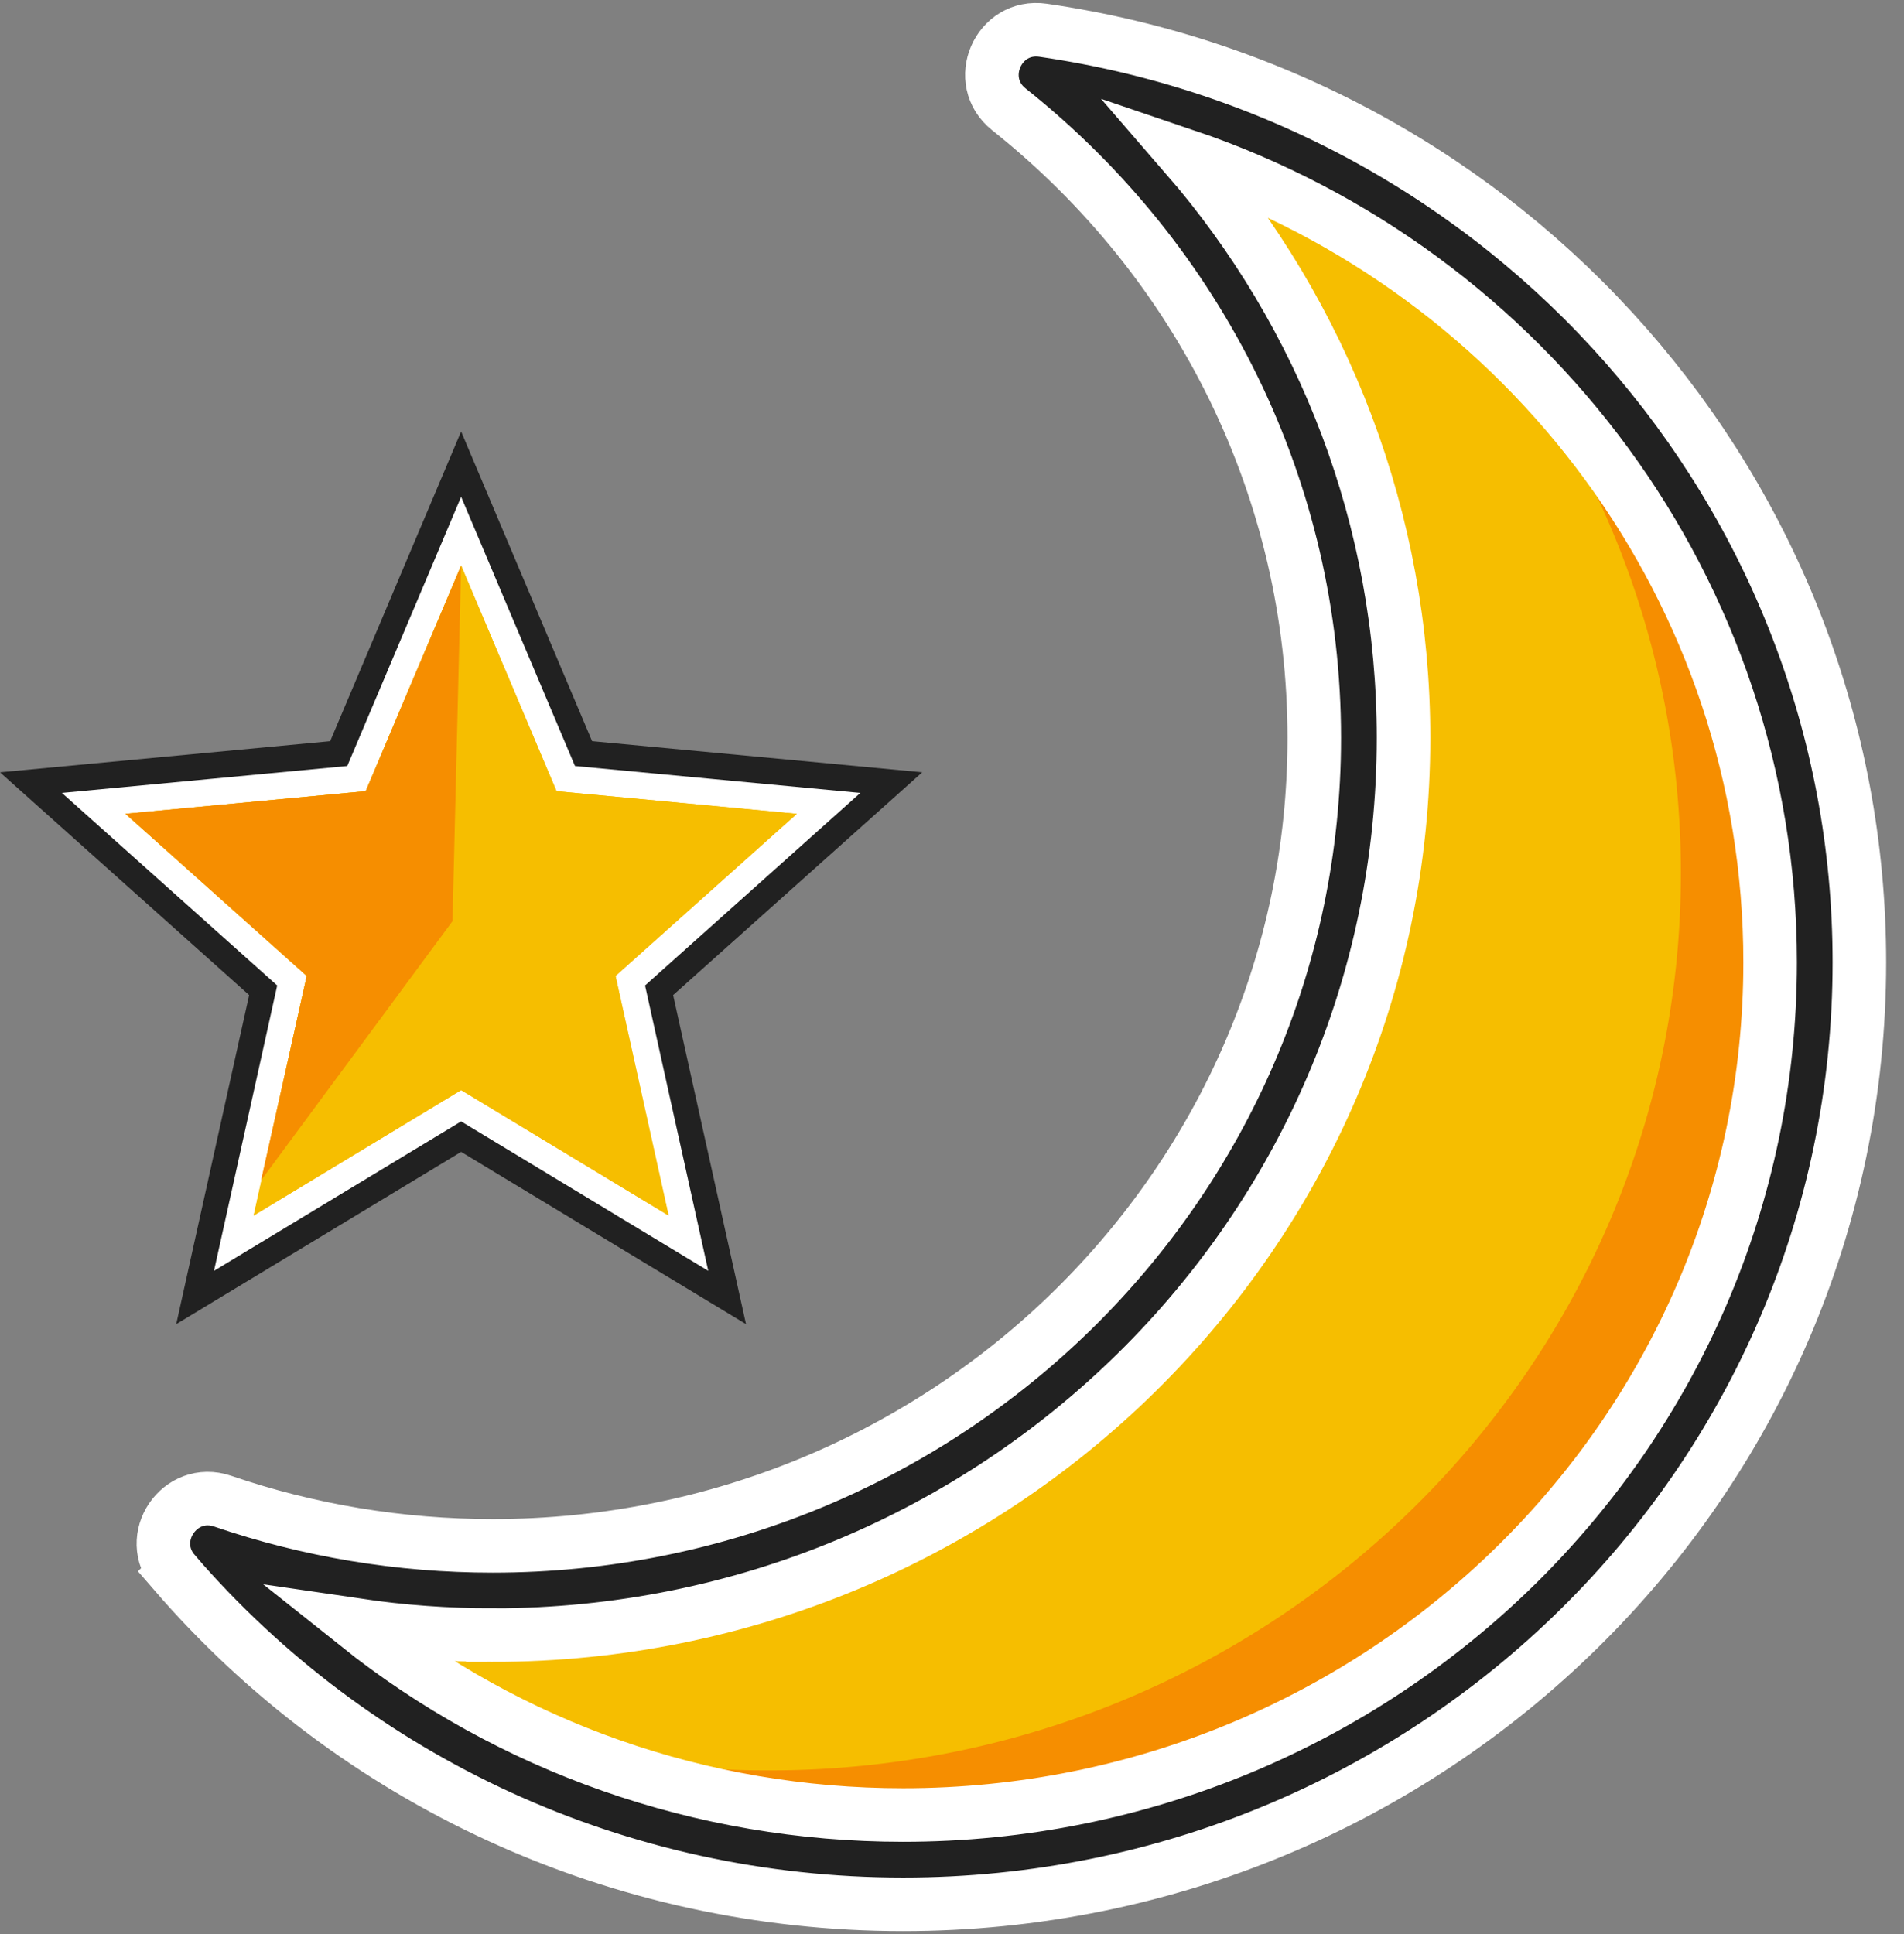
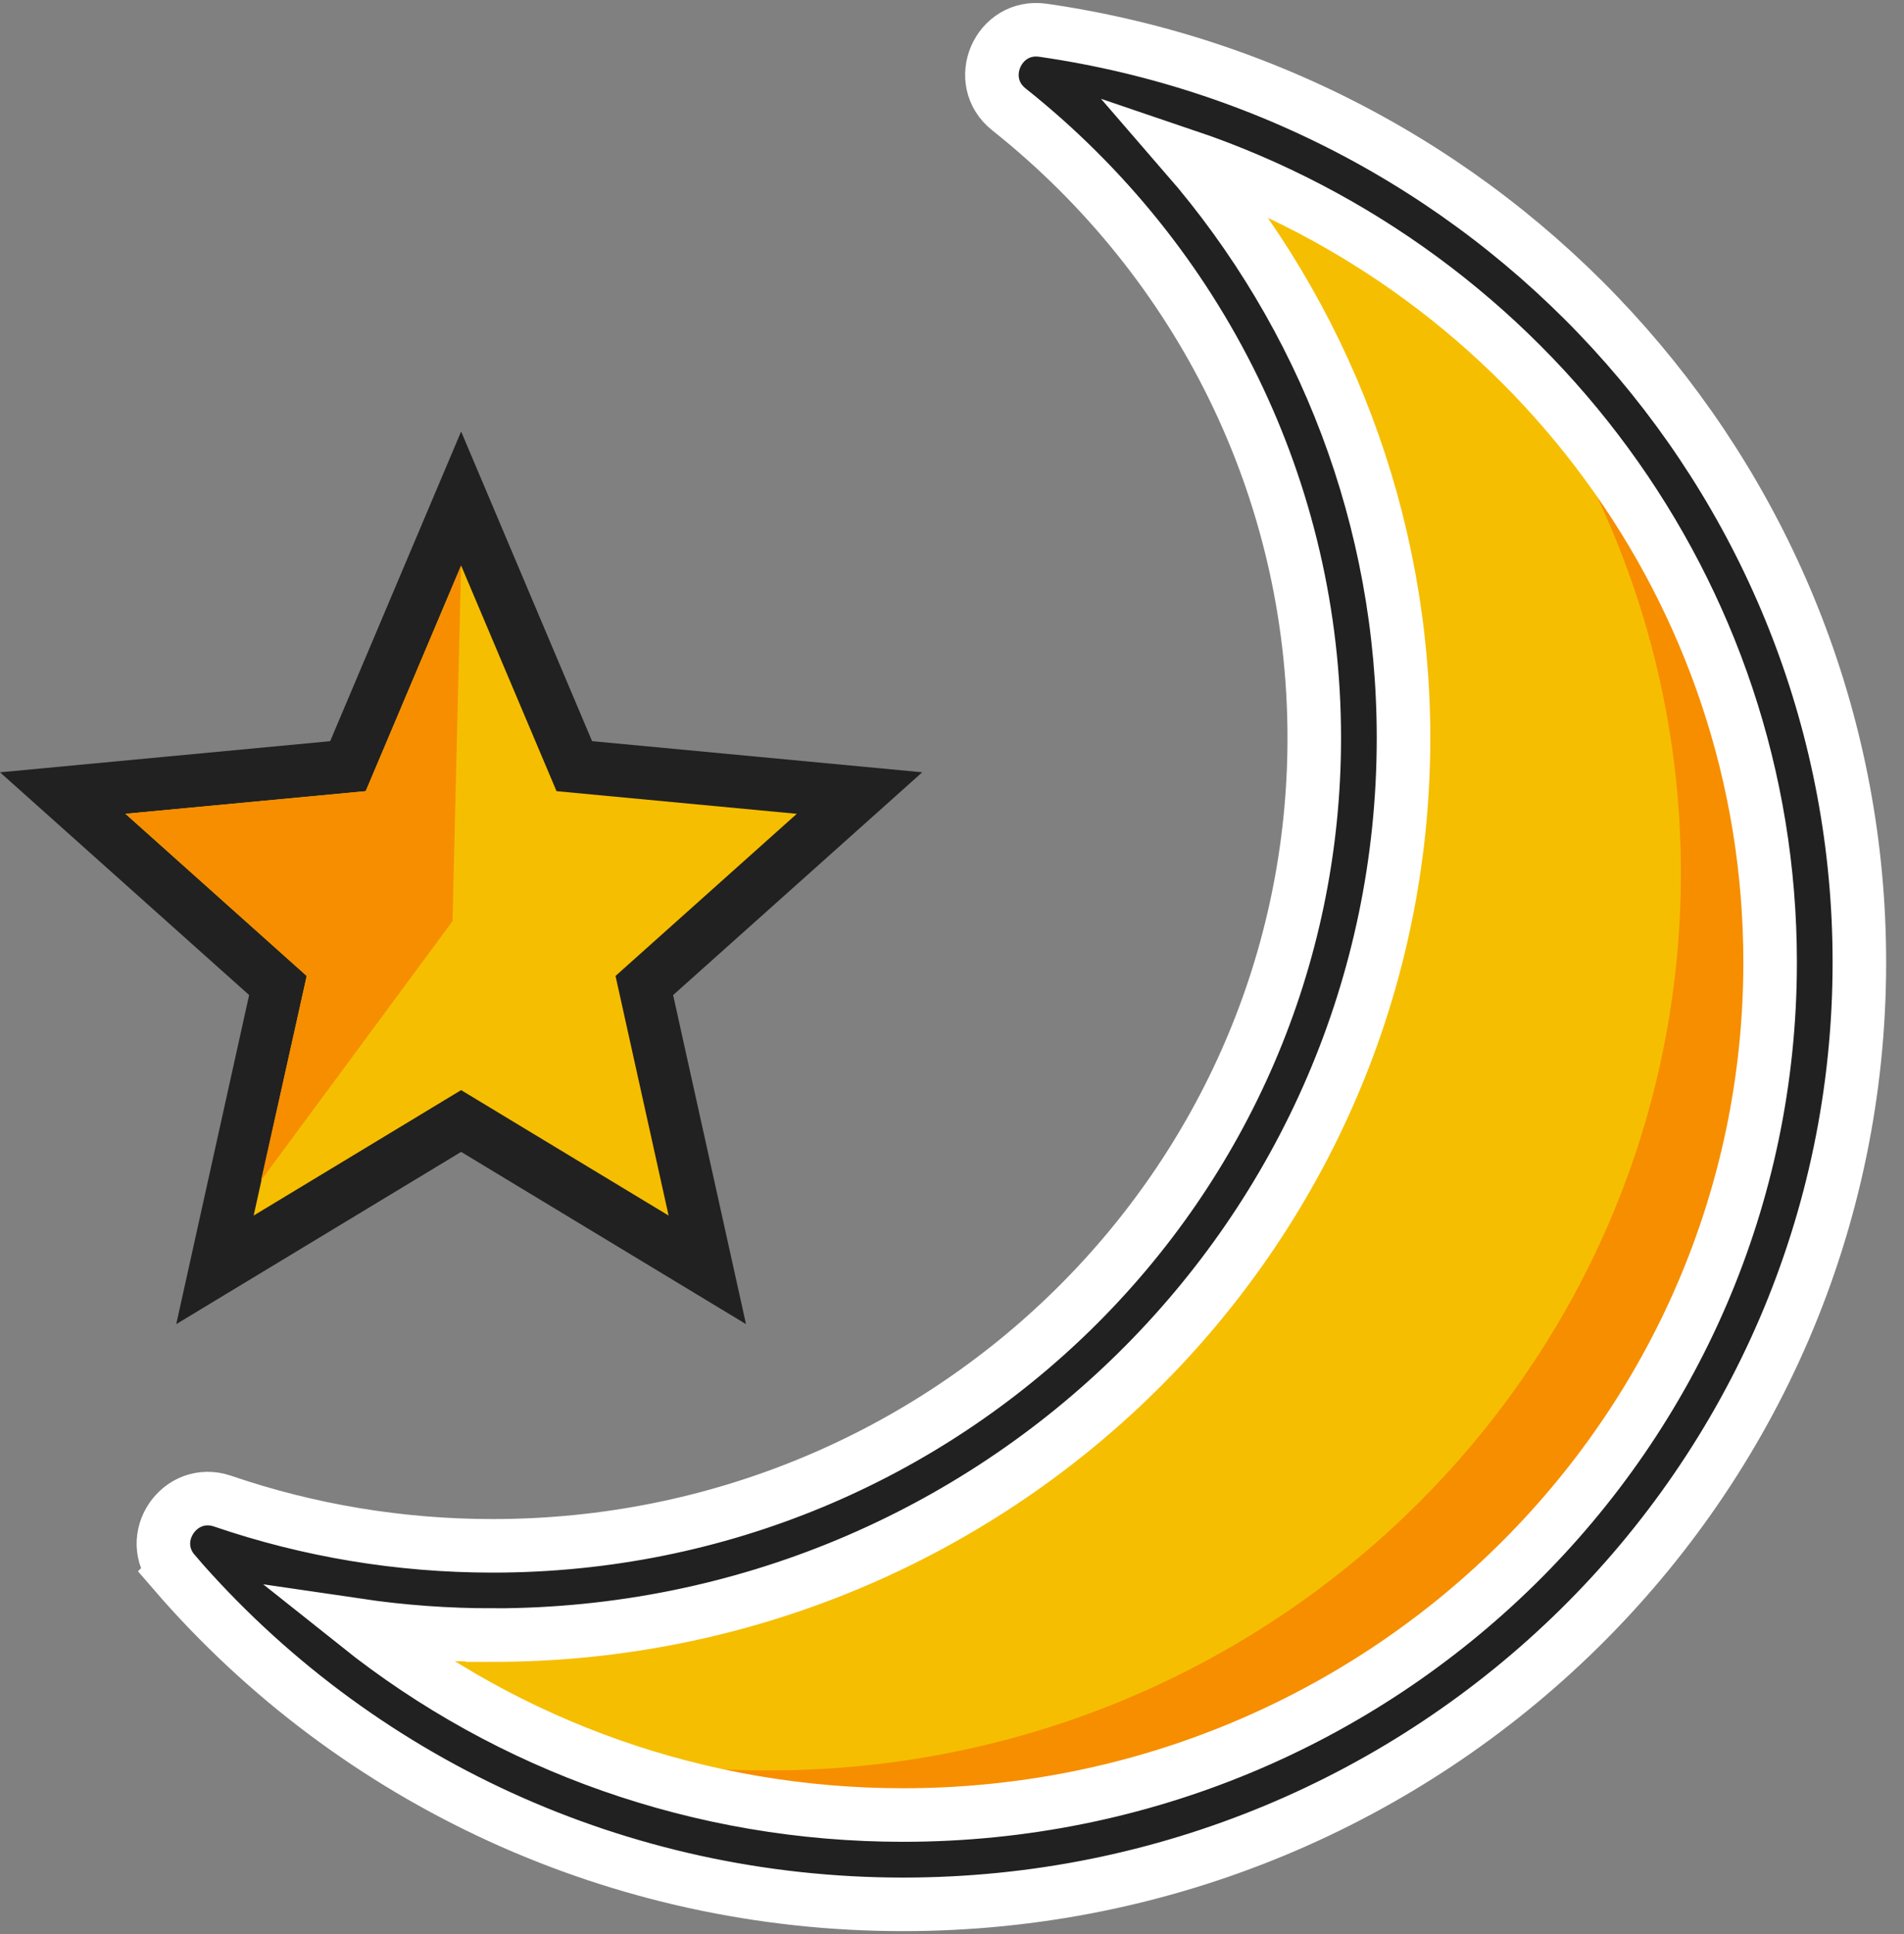
<svg xmlns="http://www.w3.org/2000/svg" width="64" height="65" viewBox="0 0 64 65">
  <rect x="0" y="0" width="64" height="65" fill="#808080" stroke="none" />
  <g fill="none" fill-rule="evenodd">
    <path d="M7 51.872c5.621 6.504 13.998 10.63 23.354 10.63C47.279 62.502 61 48.998 61 32.34 61 17.186 49.642 4.64 34.847 2.5c6.606 5.253 10.83 13.291 10.83 22.3 0 15.824-13.035 28.653-29.114 28.653-3.35 0-6.568-.557-9.563-1.582z" />
    <path d="M7 51.872c5.621 6.504 13.998 10.63 23.354 10.63C47.279 62.502 61 48.998 61 32.34 61 17.186 49.642 4.64 34.847 2.5c6.606 5.253 10.83 13.291 10.83 22.3 0 15.824-13.035 28.653-29.114 28.653-3.35 0-6.568-.557-9.563-1.582z" fill="#F6BE00" fill-rule="nonzero" />
    <path d="M45.204 5.951C54.624 11.096 61 20.986 61 32.341 61 48.998 47.28 62.5 30.354 62.5c-7.338 0-14.074-2.537-19.35-6.77a30.893 30.893 0 0 0 14.85 3.77c16.925 0 30.646-13.503 30.646-30.16 0-9.436-4.403-17.86-11.296-23.39z" fill="#F68E00" fill-rule="nonzero" />
    <path d="M5.865 52.853c6.07 7.024 14.942 11.149 24.489 11.149 17.748 0 32.146-14.17 32.146-31.661 0-15.764-11.765-29.057-27.438-31.324-1.516-.219-2.347 1.706-1.149 2.659C40.36 8.802 44.177 16.493 44.177 24.8c0 14.99-12.358 27.153-27.614 27.153-3.13 0-6.185-.512-9.077-1.501-1.449-.496-2.622 1.242-1.62 2.4zm10.698 2.1c16.902 0 30.614-13.494 30.614-30.152 0-7.31-2.659-14.192-7.316-19.564C51.38 9.137 59.5 19.894 59.5 32.341 59.5 48.164 46.456 61 30.354 61c-6.806 0-13.226-2.305-18.336-6.378 1.494.22 3.012.33 4.545.33z" stroke="#FFF" stroke-width="1.8" fill="#212121" fill-rule="nonzero" />
    <g>
      <path fill="#212121" d="m15.5 14.502 4.402 10.407L31 25.955l-8.374 7.488 2.45 11.059-9.576-5.789-9.576 5.789 2.45-11.06L0 25.956l11.098-1.046z" />
-       <path d="m15.5 17.852 3.517 8.315 8.834.833-6.665 5.96 1.954 8.822-7.64-4.619-7.64 4.619 1.954-8.822L3.149 27l8.834-.833 3.517-8.315z" stroke="#FFF" stroke-width=".9" fill="#F6BE00" />
      <path fill="#F6BE00" d="m12.293 26.59-8.076.761L10.31 32.8l-1.784 8.053 6.974-4.216 6.974 4.216L20.69 32.8l6.093-5.449-8.076-.761-3.207-7.583z" />
      <g fill="#F68E00">
        <path d="m15.5 19.007-.29 11.952-6.436 8.713L10.31 32.8 4.217 27.35l8.076-.761z" />
      </g>
    </g>
  </g>
</svg>